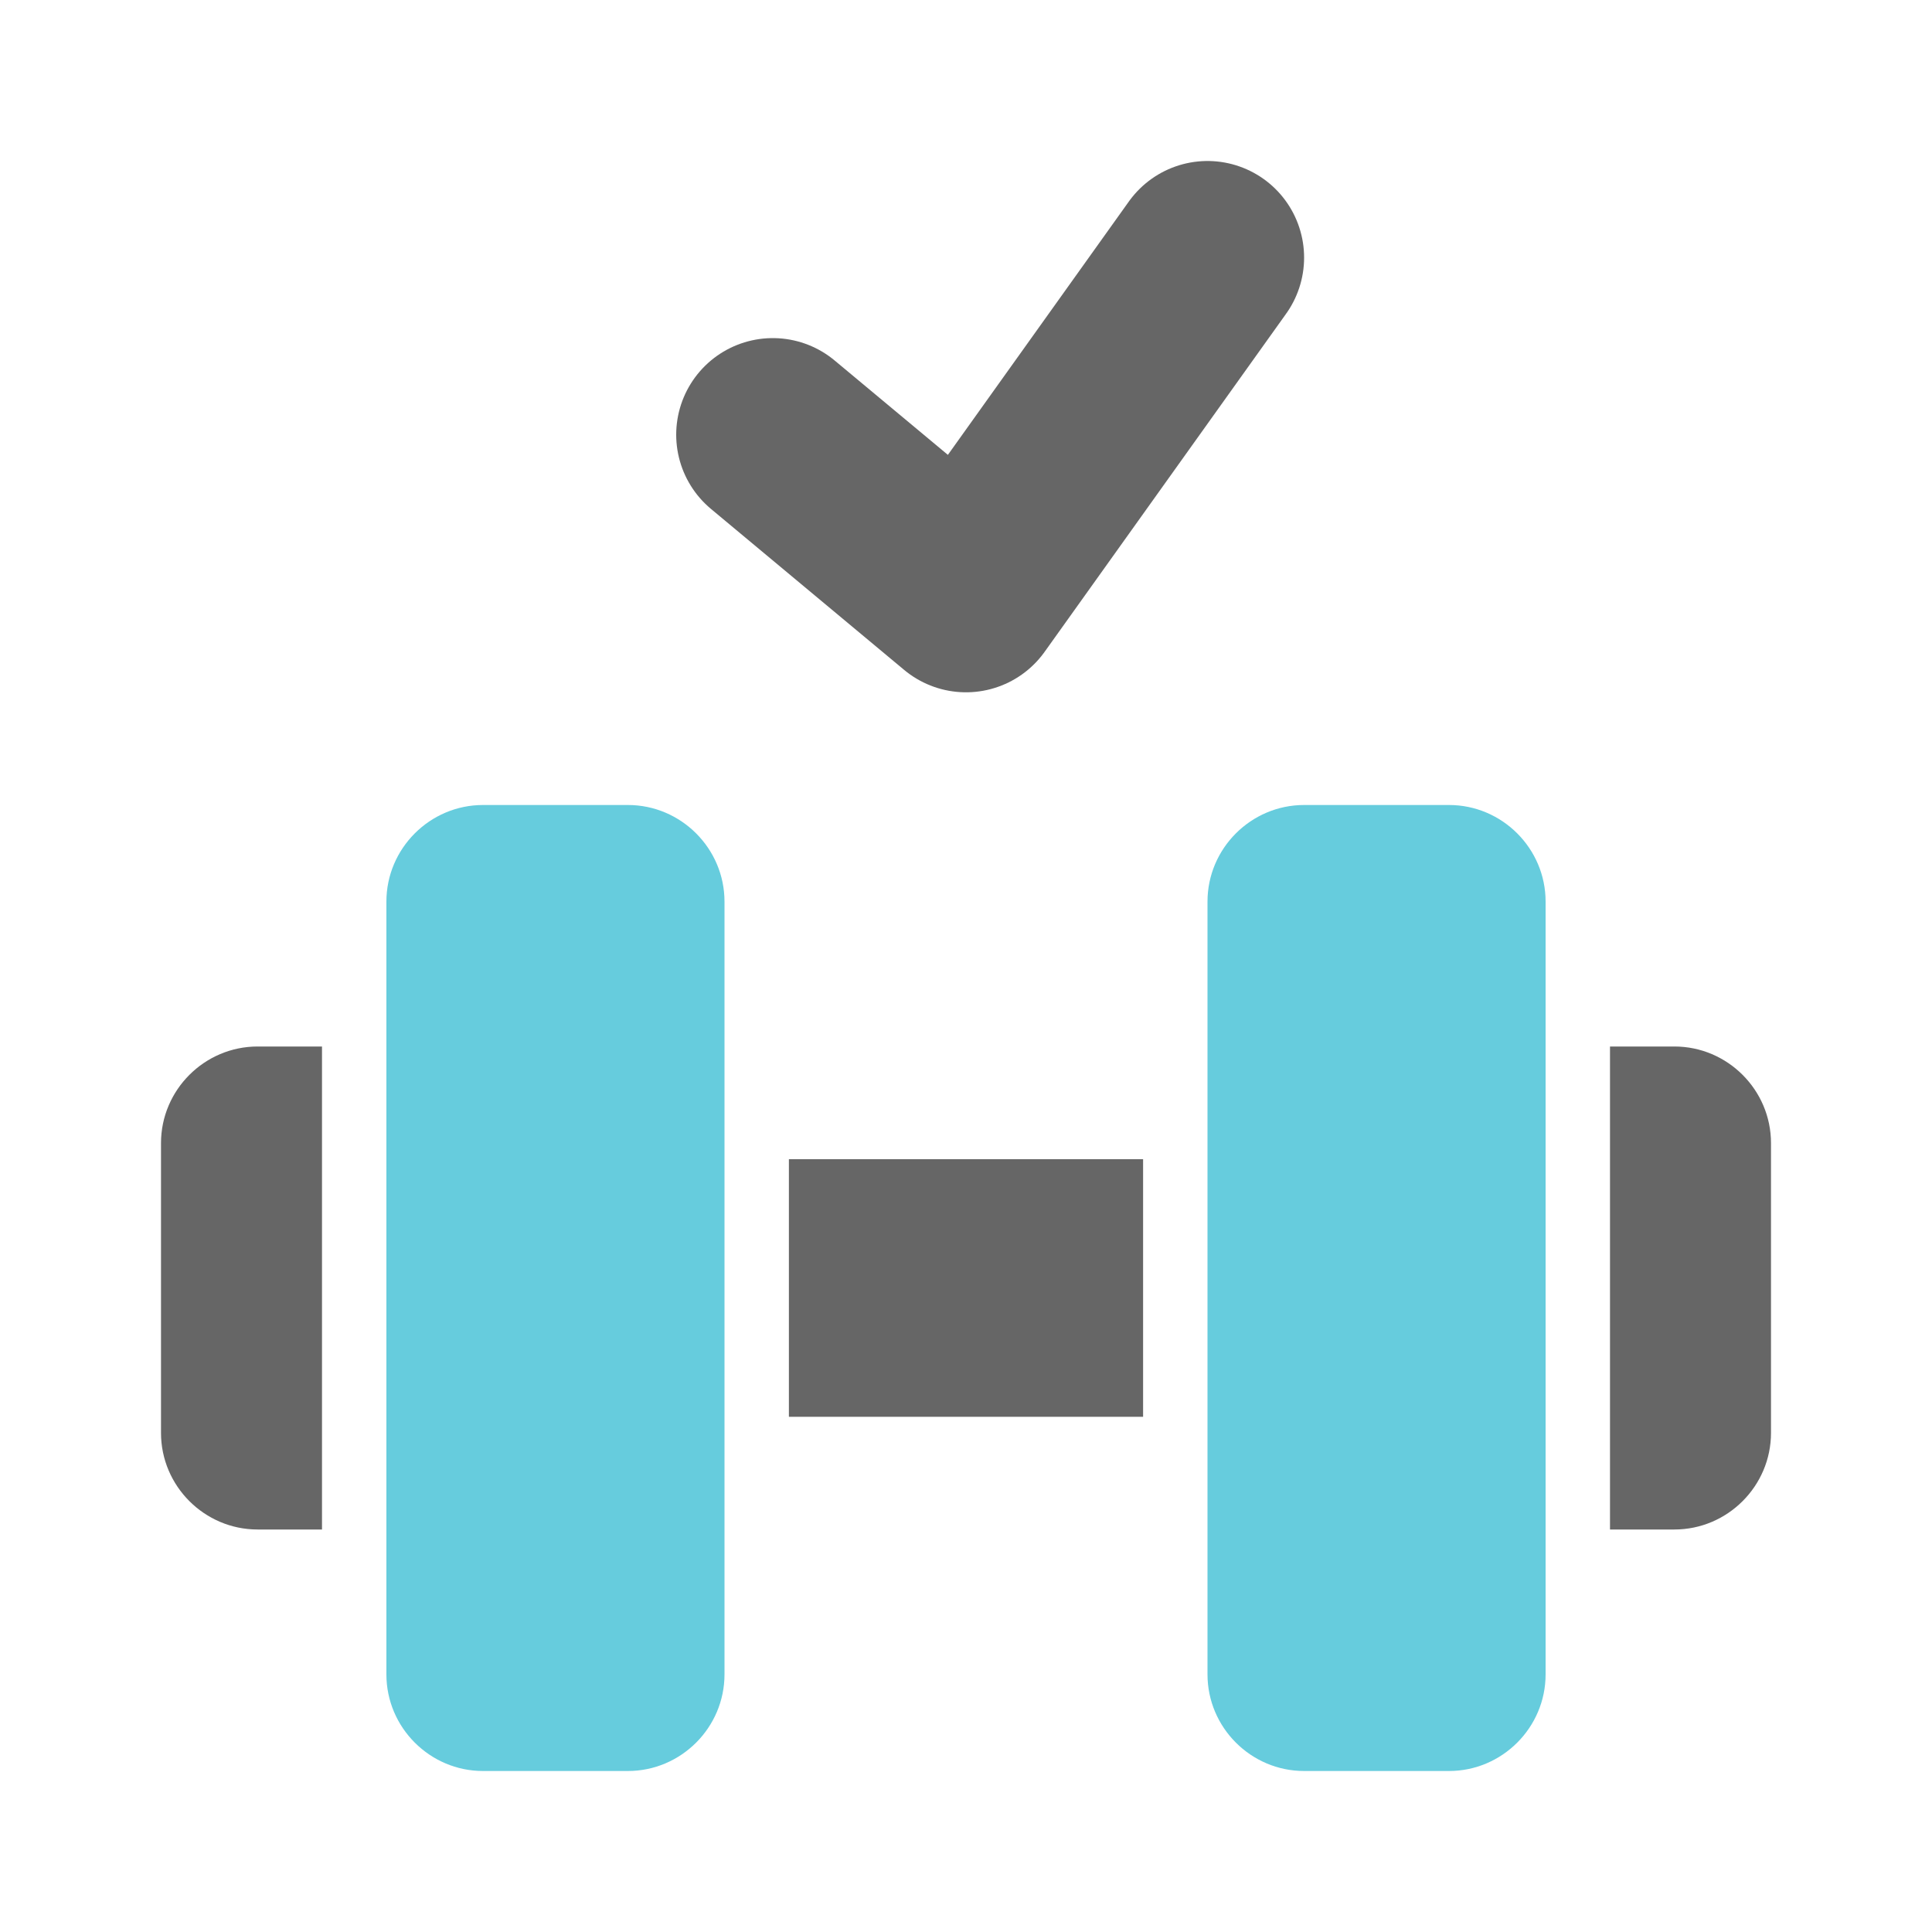
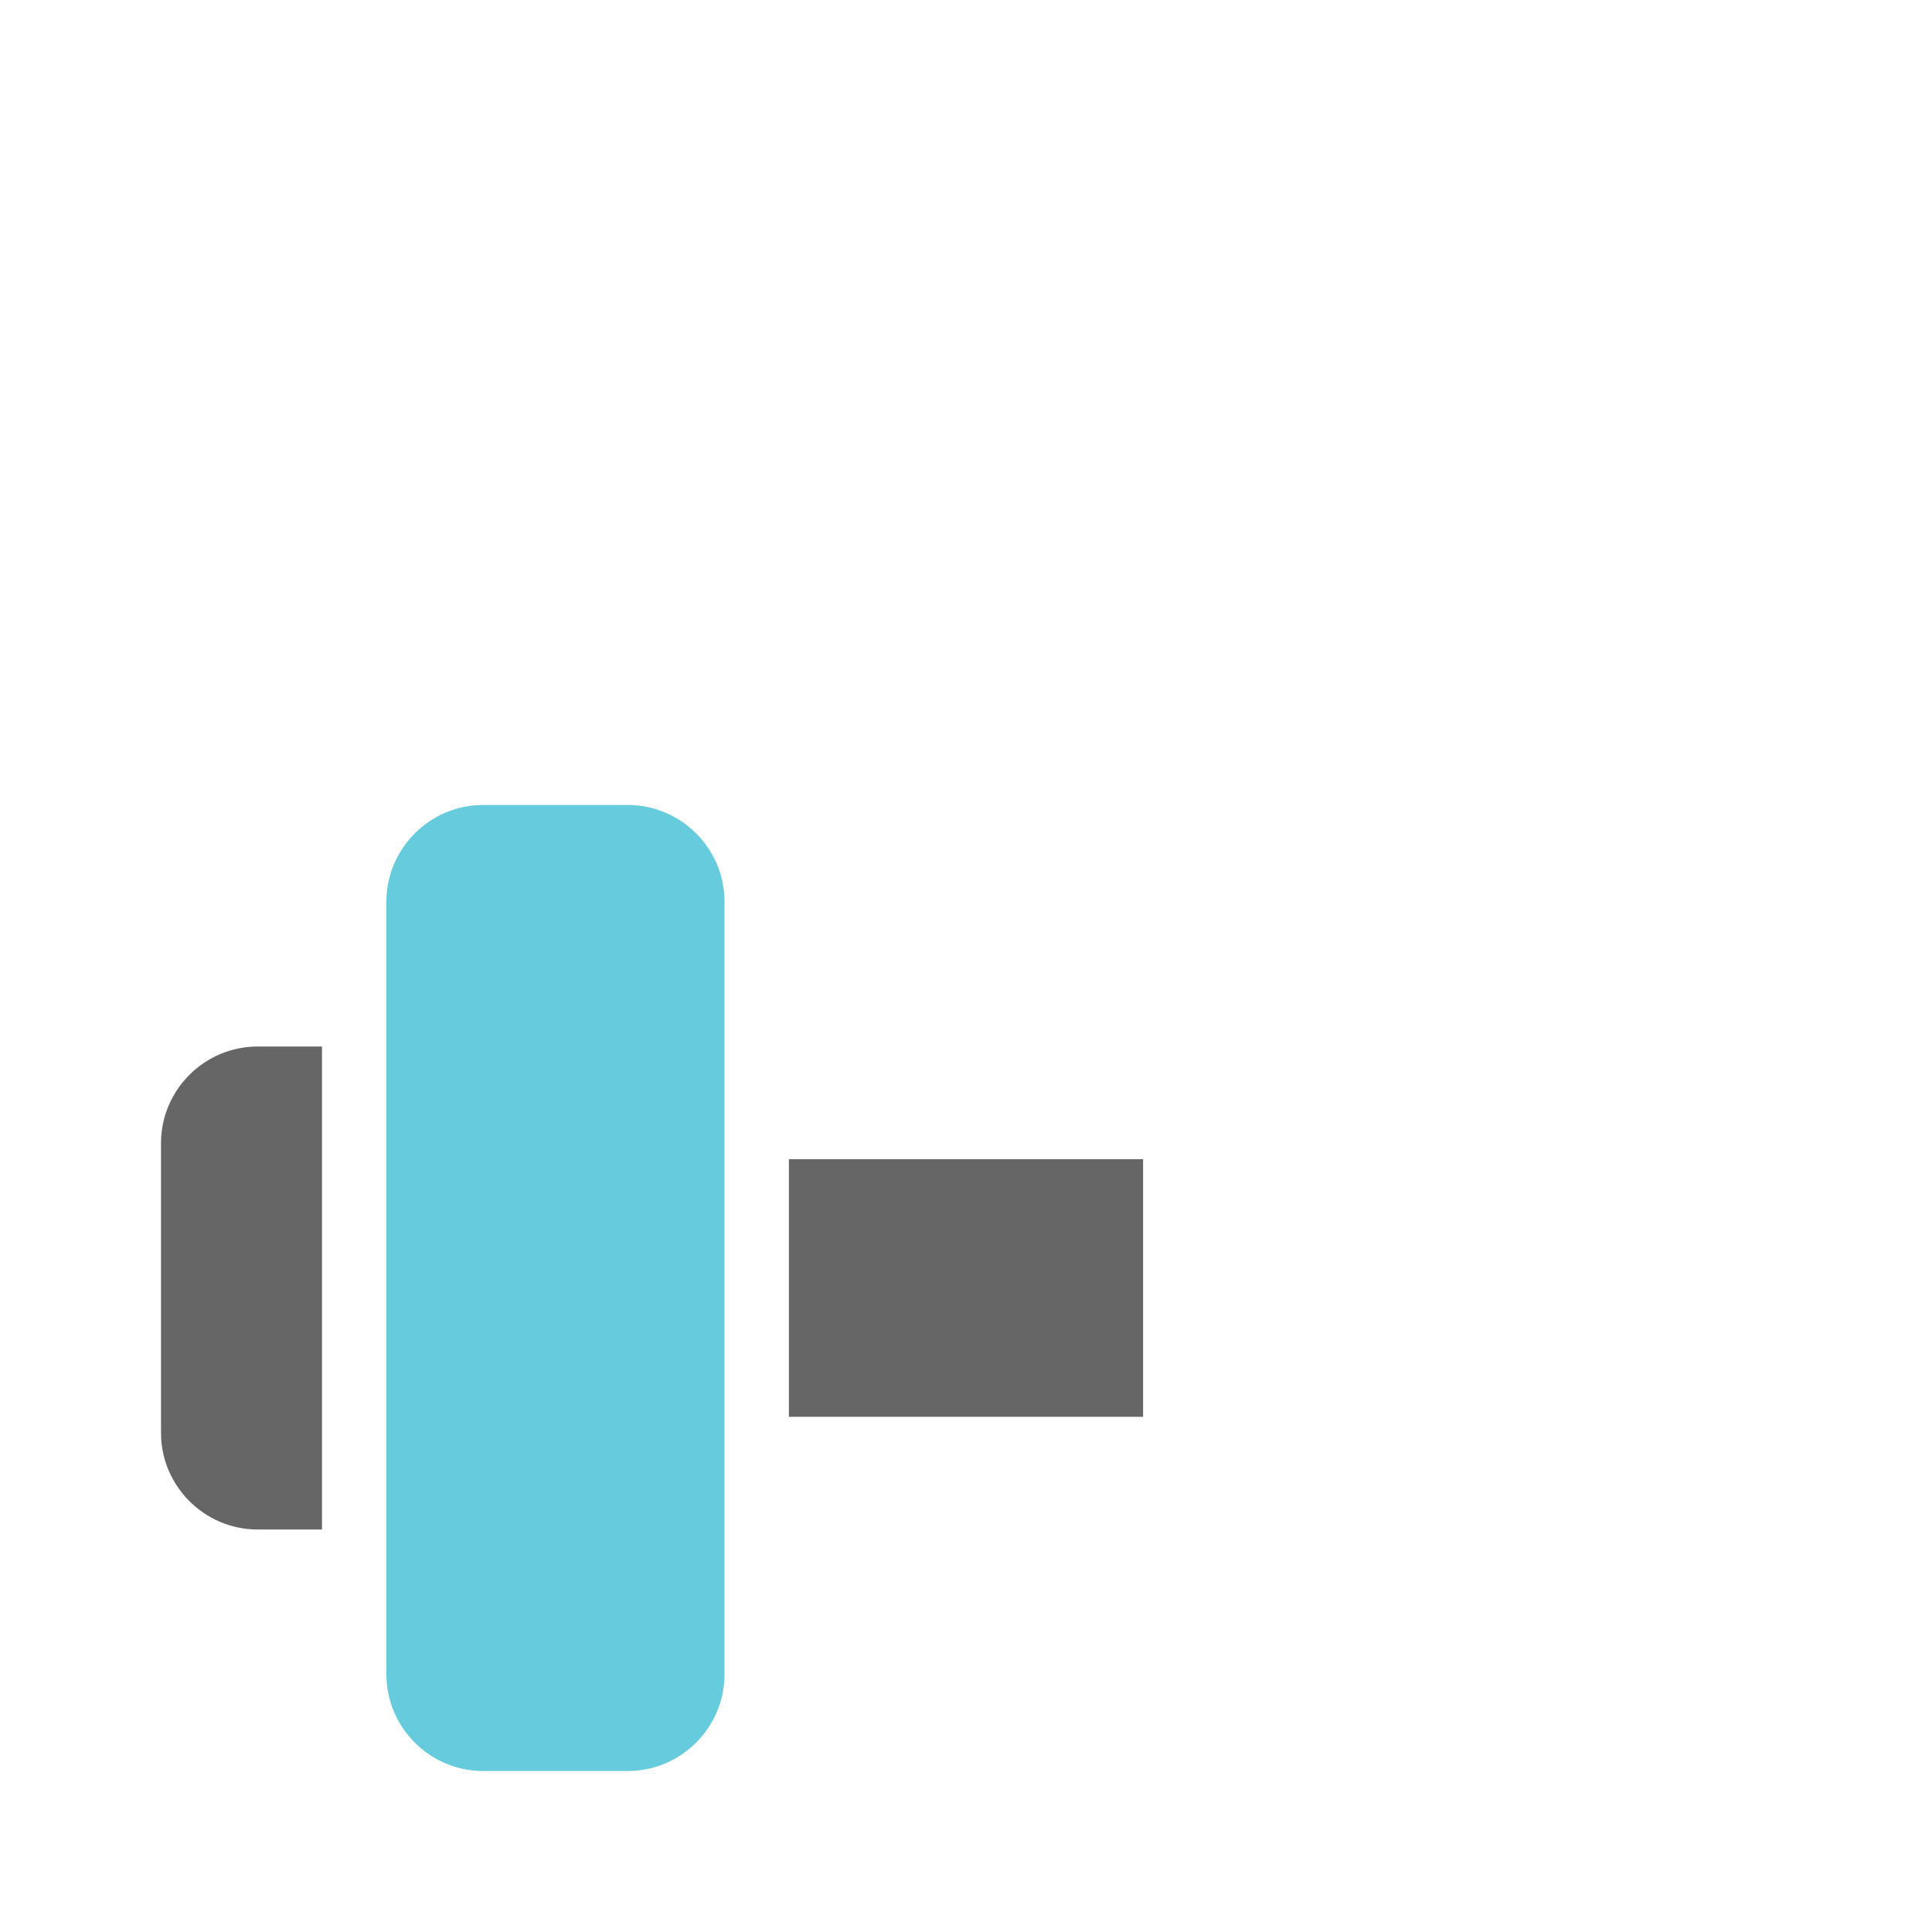
<svg xmlns="http://www.w3.org/2000/svg" version="1.1" id="레이어_1" x="0px" y="0px" viewBox="0 0 120 120" style="enable-background:new 0 0 120 120;" xml:space="preserve">
  <style type="text/css">
	.st0{fill:none;}
	.st1{fill:#666666;}
	.st2{fill:#66CCDD;}
	.st3{fill:none;stroke:#666666;stroke-width:12;stroke-linecap:round;stroke-linejoin:round;stroke-miterlimit:10;}
</style>
-   <rect x="10" y="10" class="st0" width="100" height="100" />
-   <rect x="10" y="10" class="st0" width="100" height="100" />
  <path class="st1" d="M20,65h-4c-3.3,0-6,2.7-6,6v18c0,3.3,2.7,6,6,6h4V65z" />
-   <path class="st1" d="M100,65h4c3.3,0,6,2.7,6,6v18c0,3.3-2.7,6-6,6h-4V65z" />
  <rect x="49" y="72" class="st1" width="22" height="16" />
  <path class="st2" d="M39,50h-9c-3.3,0-6,2.7-6,6v48c0,3.3,2.7,6,6,6h9c3.3,0,6-2.7,6-6V56C45,52.7,42.3,50,39,50z" />
-   <path class="st2" d="M81,50h9c3.3,0,6,2.7,6,6v48c0,3.3-2.7,6-6,6h-9c-3.3,0-6-2.7-6-6V56C75,52.7,77.7,50,81,50z" />
-   <polyline class="st3" points="48,27 60,37 75,16 " />
</svg>